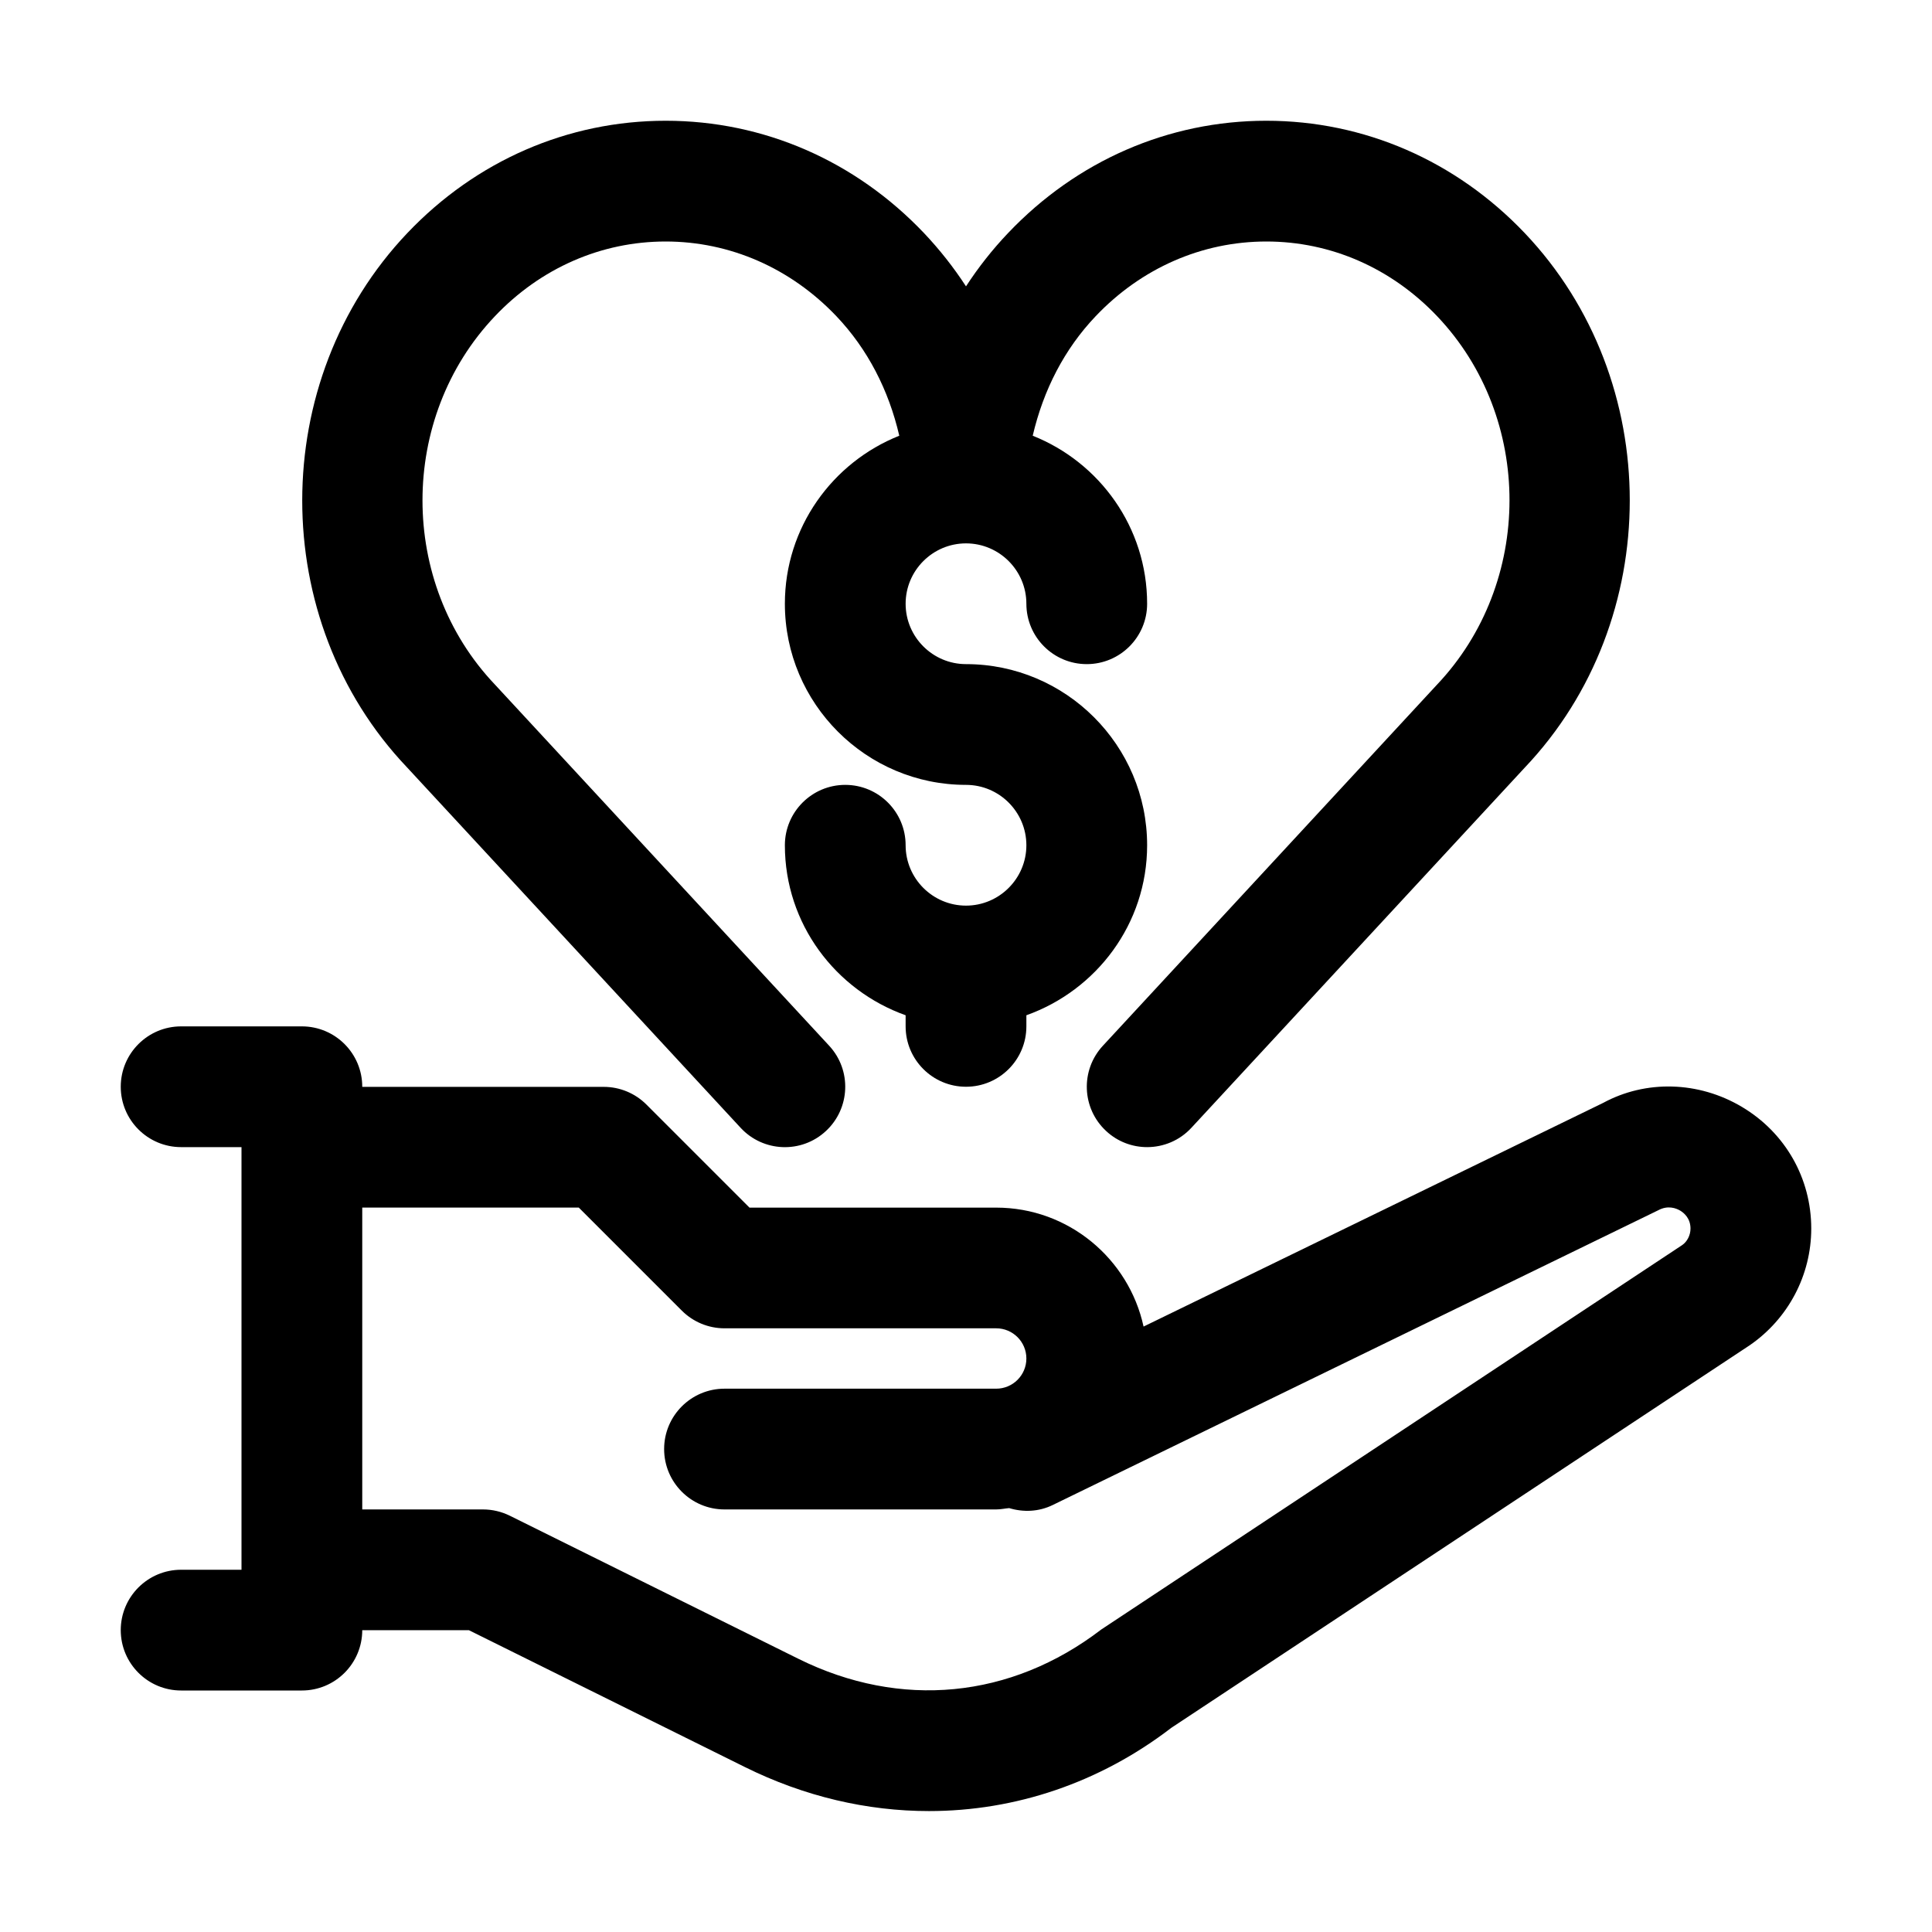
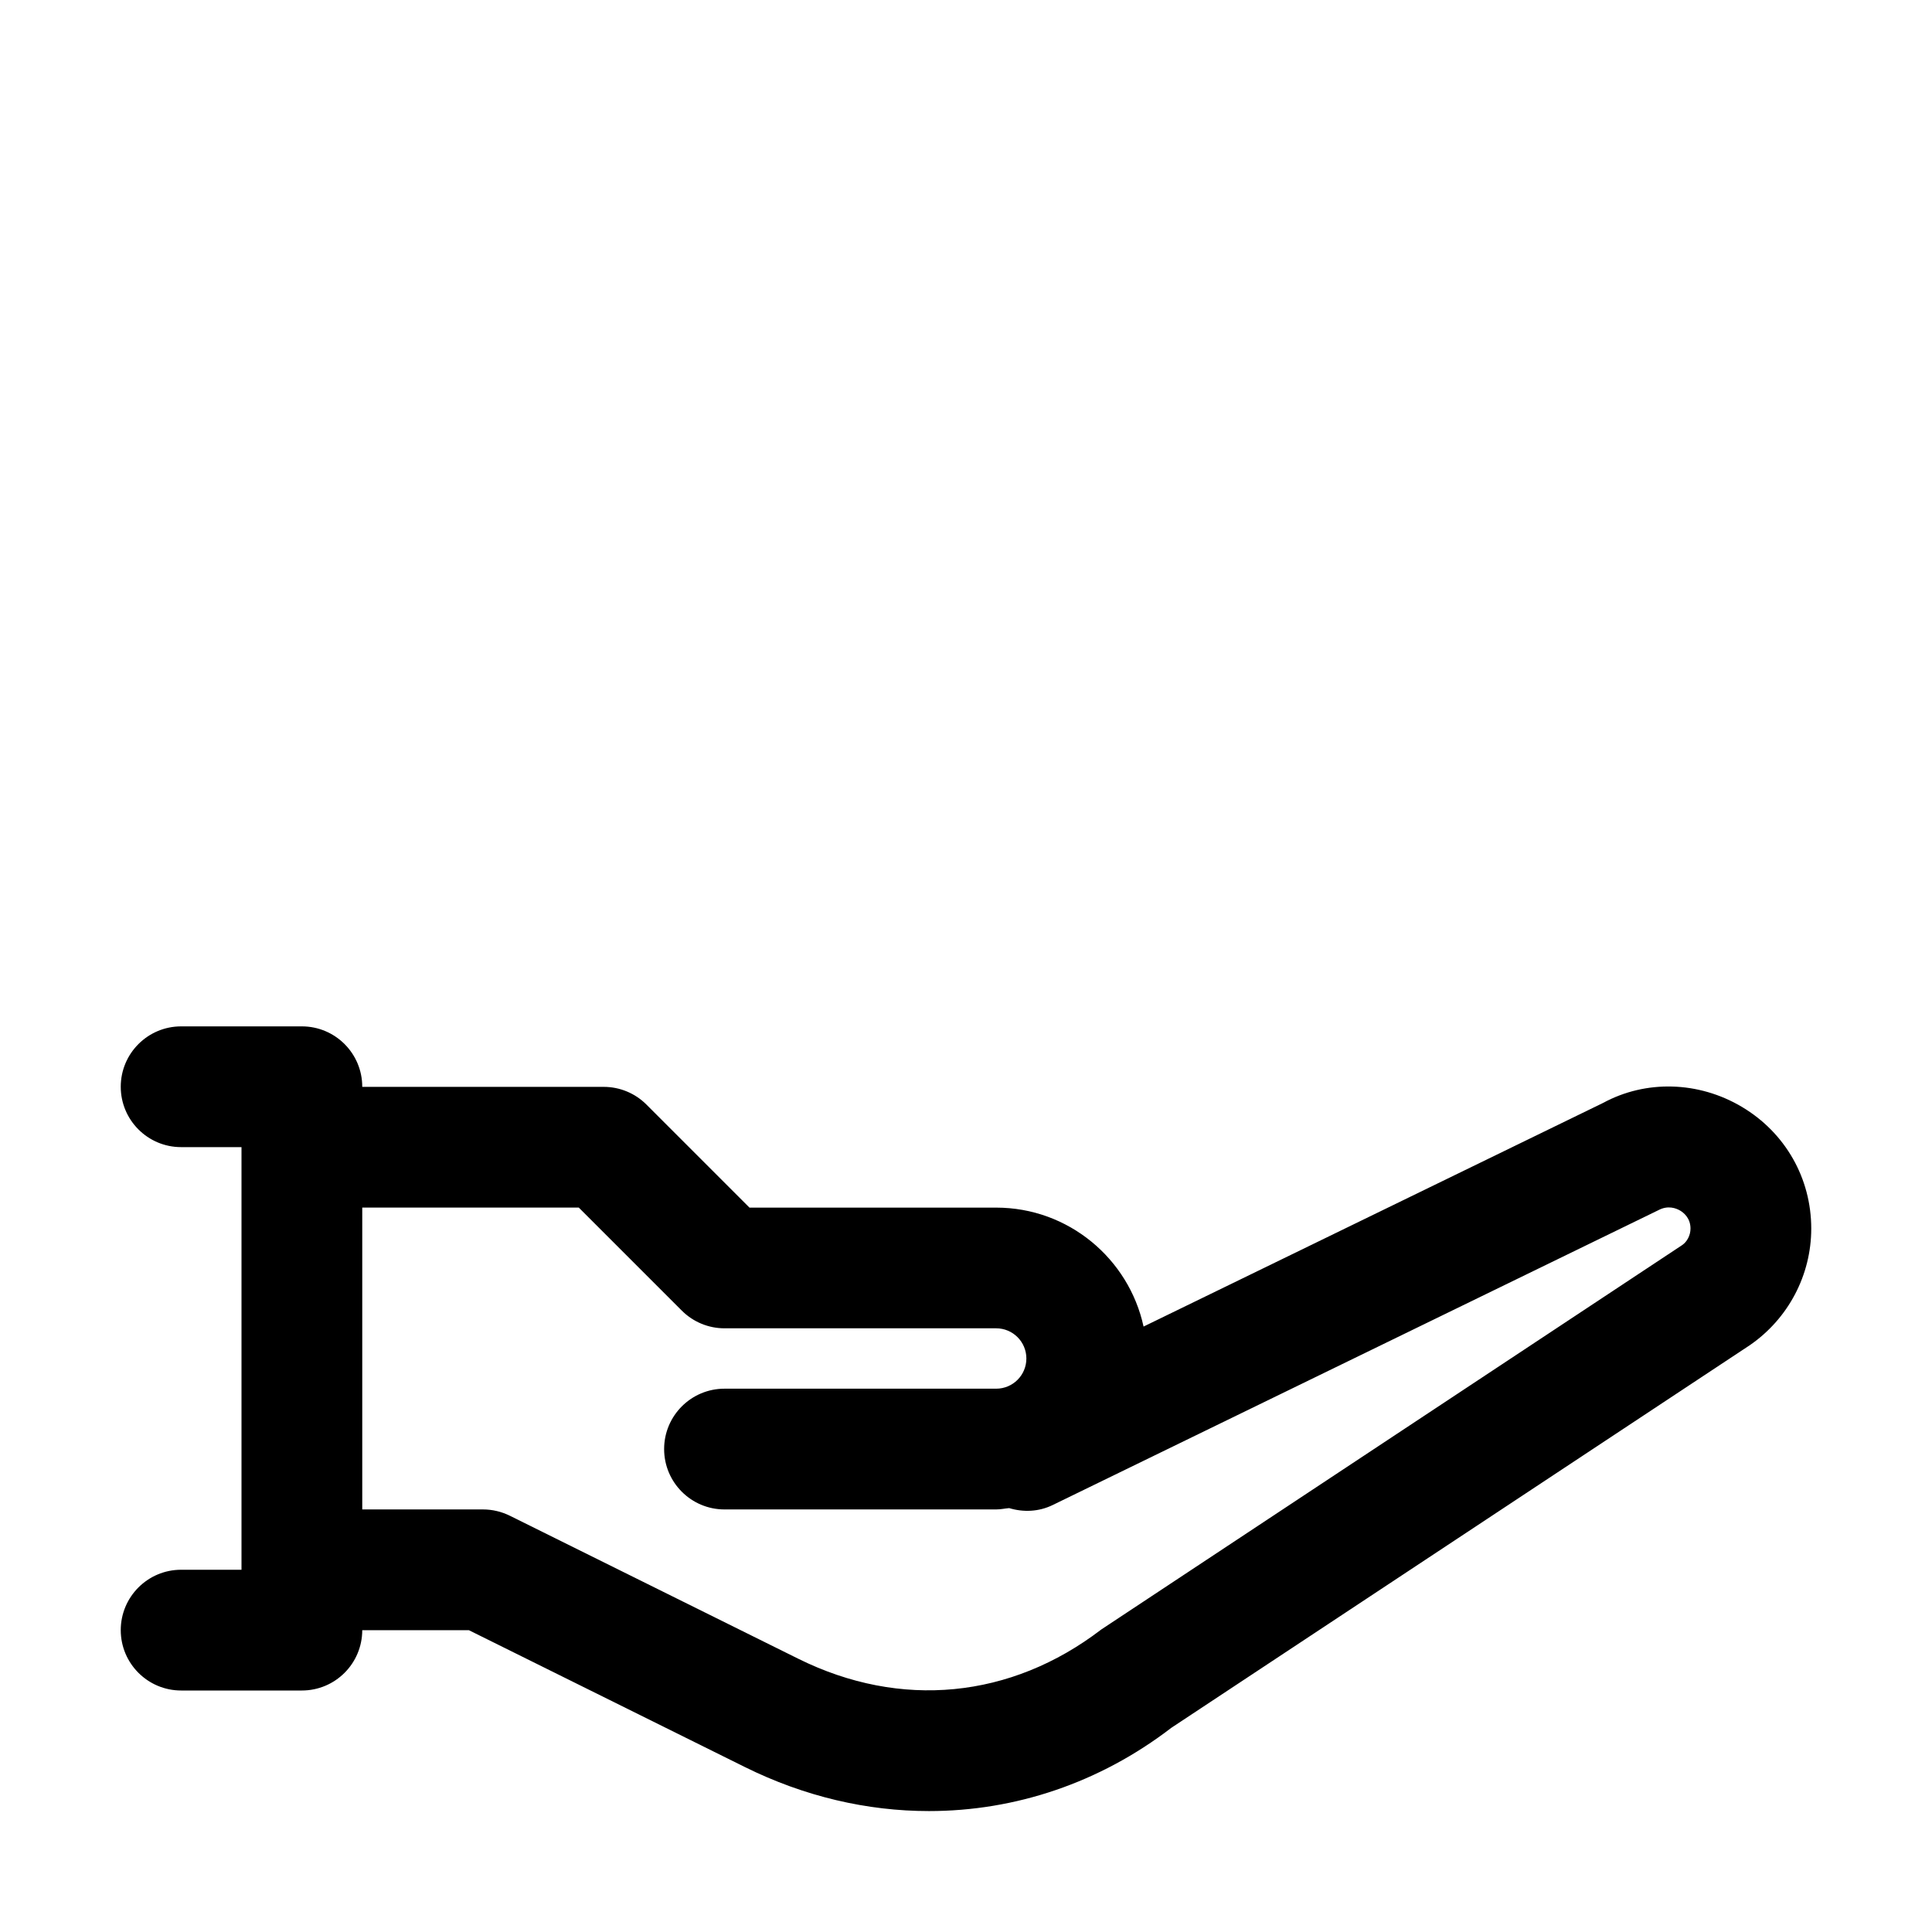
<svg xmlns="http://www.w3.org/2000/svg" enable-background="new 0 0 32 32" viewBox="0 0 32 32">
  <g id="Guides" />
  <g id="_x32_0" />
  <g id="_x31_9" />
  <g id="_x31_8" />
  <g id="_x31_7" />
  <g id="_x31_6" />
  <g id="_x31_5" />
  <g id="_x31_4" />
  <g id="_x31_3" />
  <g id="_x31_2" />
  <g id="_x31_1" />
  <g id="_x31_0" />
  <g id="_x30_9" />
  <g id="_x30_8" />
  <g id="_x30_7" />
  <g id="_x30_6" />
  <g id="_x30_5" />
  <g id="_x30_4" />
  <g id="_x30_3" />
  <g id="_x30_2">
    <g>
-       <path d="m12.266 18.679c.375.406 1.008.431 1.413.055.405-.375.43-1.008.055-1.413l-5.537-5.983c-1.599-1.682-1.599-4.418 0-6.1.758-.799 1.763-1.238 2.828-1.238s2.07.44 2.829 1.238c.515.542.865 1.22 1.041 1.979-1.108.441-1.895 1.52-1.895 2.783 0 1.654 1.346 3 3 3 .551 0 1 .449 1 1s-.449 1-1 1-1-.449-1-1c0-.552-.448-1-1-1s-1 .448-1 1c0 1.302.839 2.402 2 2.816v.184c0 .552.448 1 1 1s1-.448 1-1v-.184c1.161-.414 2-1.514 2-2.816 0-1.654-1.346-3-3-3-.551 0-1-.449-1-1s.449-1 1-1 1 .449 1 1c0 .552.448 1 1 1s1-.448 1-1c0-1.264-.787-2.342-1.895-2.783.177-.759.526-1.437 1.042-1.979.758-.798 1.762-1.238 2.828-1.238s2.07.439 2.829 1.238c1.599 1.682 1.599 4.418-.009 6.109l-5.528 5.974c-.375.405-.351 1.038.055 1.413.191.178.435.266.678.266.269 0 .538-.108.734-.321l5.52-5.964c2.32-2.441 2.32-6.414 0-8.855-1.141-1.199-2.661-1.86-4.28-1.86s-3.138.661-4.277 1.86c-.26.273-.493.569-.697.883-.204-.314-.437-.609-.696-.883-1.14-1.199-2.659-1.86-4.278-1.86-1.62 0-3.139.661-4.279 1.86-2.32 2.441-2.32 6.414-.009 8.846z" />
      <path d="m28.854 18.335c-.723-.431-1.597-.449-2.3-.068l-7.613 3.705c-.244-1.124-1.245-1.97-2.441-1.97h-4.086l-1.707-1.707c-.188-.188-.442-.293-.707-.293h-4v-.002c0-.552-.448-1-1-1h-2c-.552 0-1 .448-1 1s.448 1 1 1h1v7h-1c-.552 0-1 .448-1 1s.448 1 1 1h2c.552 0 .999-.447 1-.999h1.766l4.57 2.266c.988.49 2.027.73 3.051.73 1.429 0 2.828-.468 4.014-1.379l9.581-6.337c.637-.439 1.018-1.161 1.018-1.932 0-.833-.429-1.586-1.146-2.014zm-.991 2.287-9.623 6.368c-1.496 1.146-3.324 1.323-5.016.485l-4.78-2.37c-.138-.068-.29-.104-.444-.104h-2v-5h3.586l1.707 1.707c.188.188.442.293.707.293h4.5c.276 0 .5.224.5.5s-.224.5-.5.5h-4.5c-.552 0-1 .448-1 1s.448 1 1 1h4.5c.074 0 .143-.016.215-.022.232.07.488.063.723-.052l10.029-4.882c.16-.086.295-.033.363.007.064.039.17.128.17.297 0 .112-.057.218-.137.273z" />
    </g>
  </g>
  <g id="_x30_1" />
</svg>